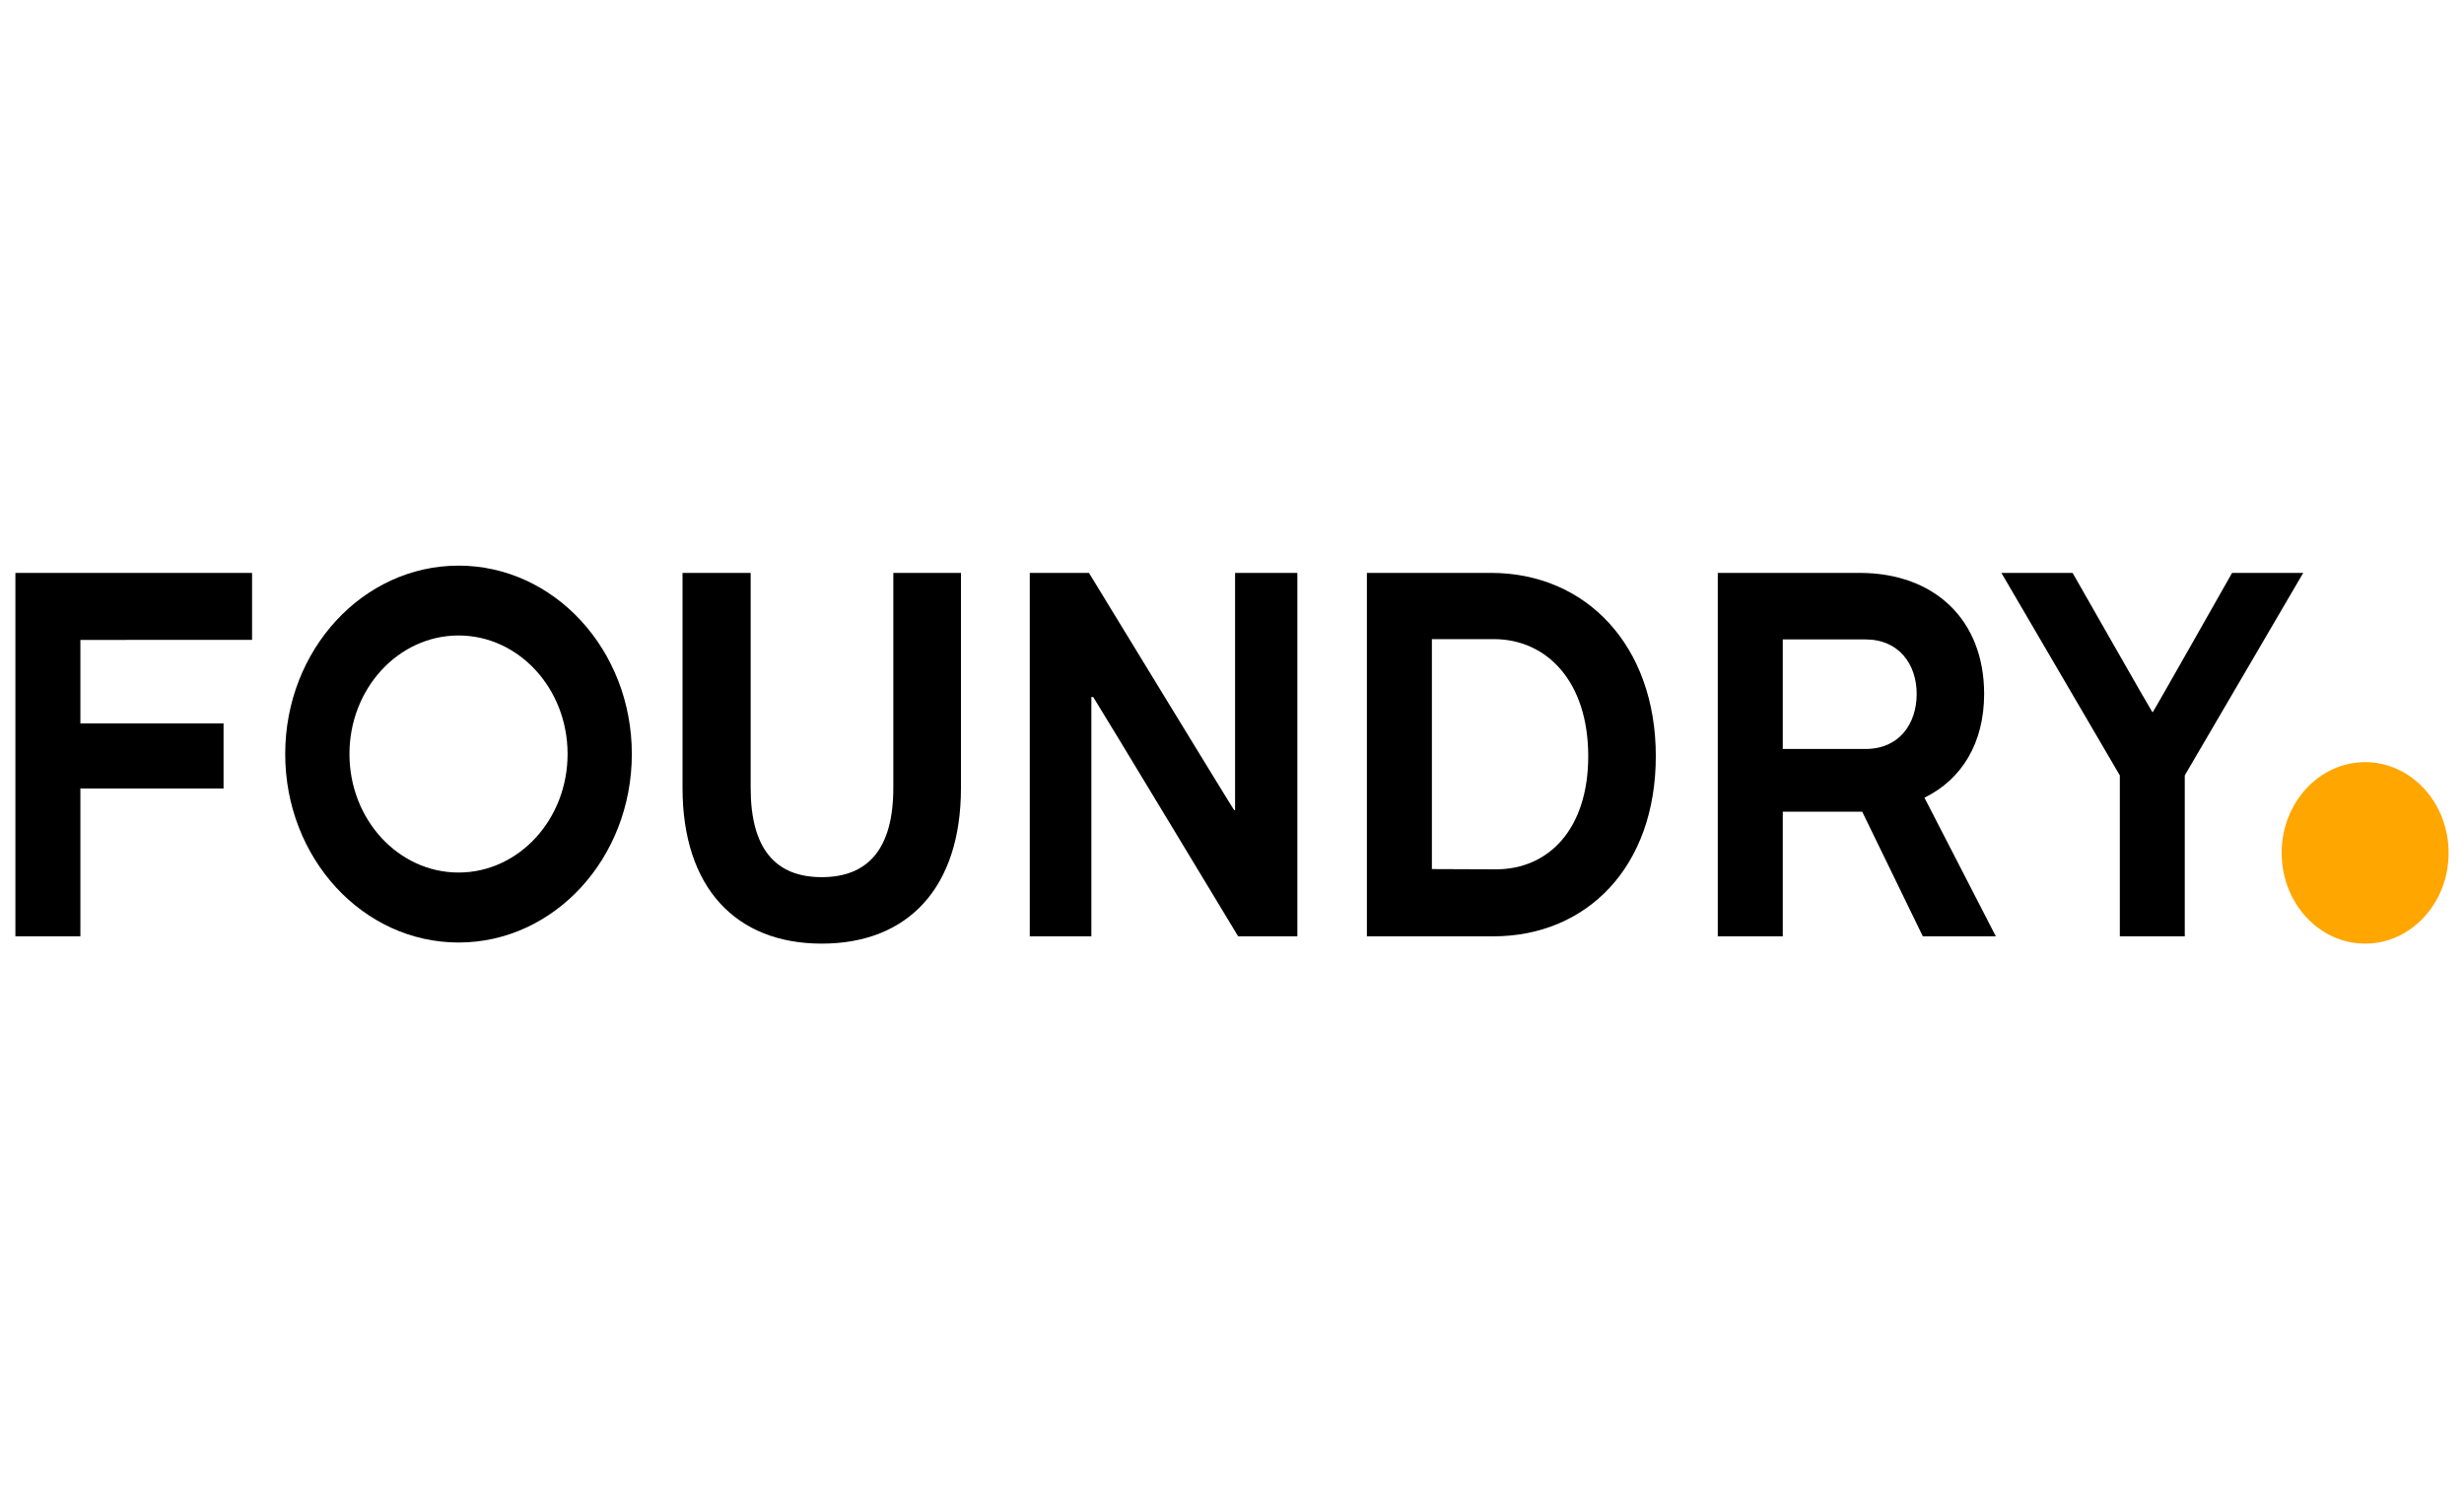
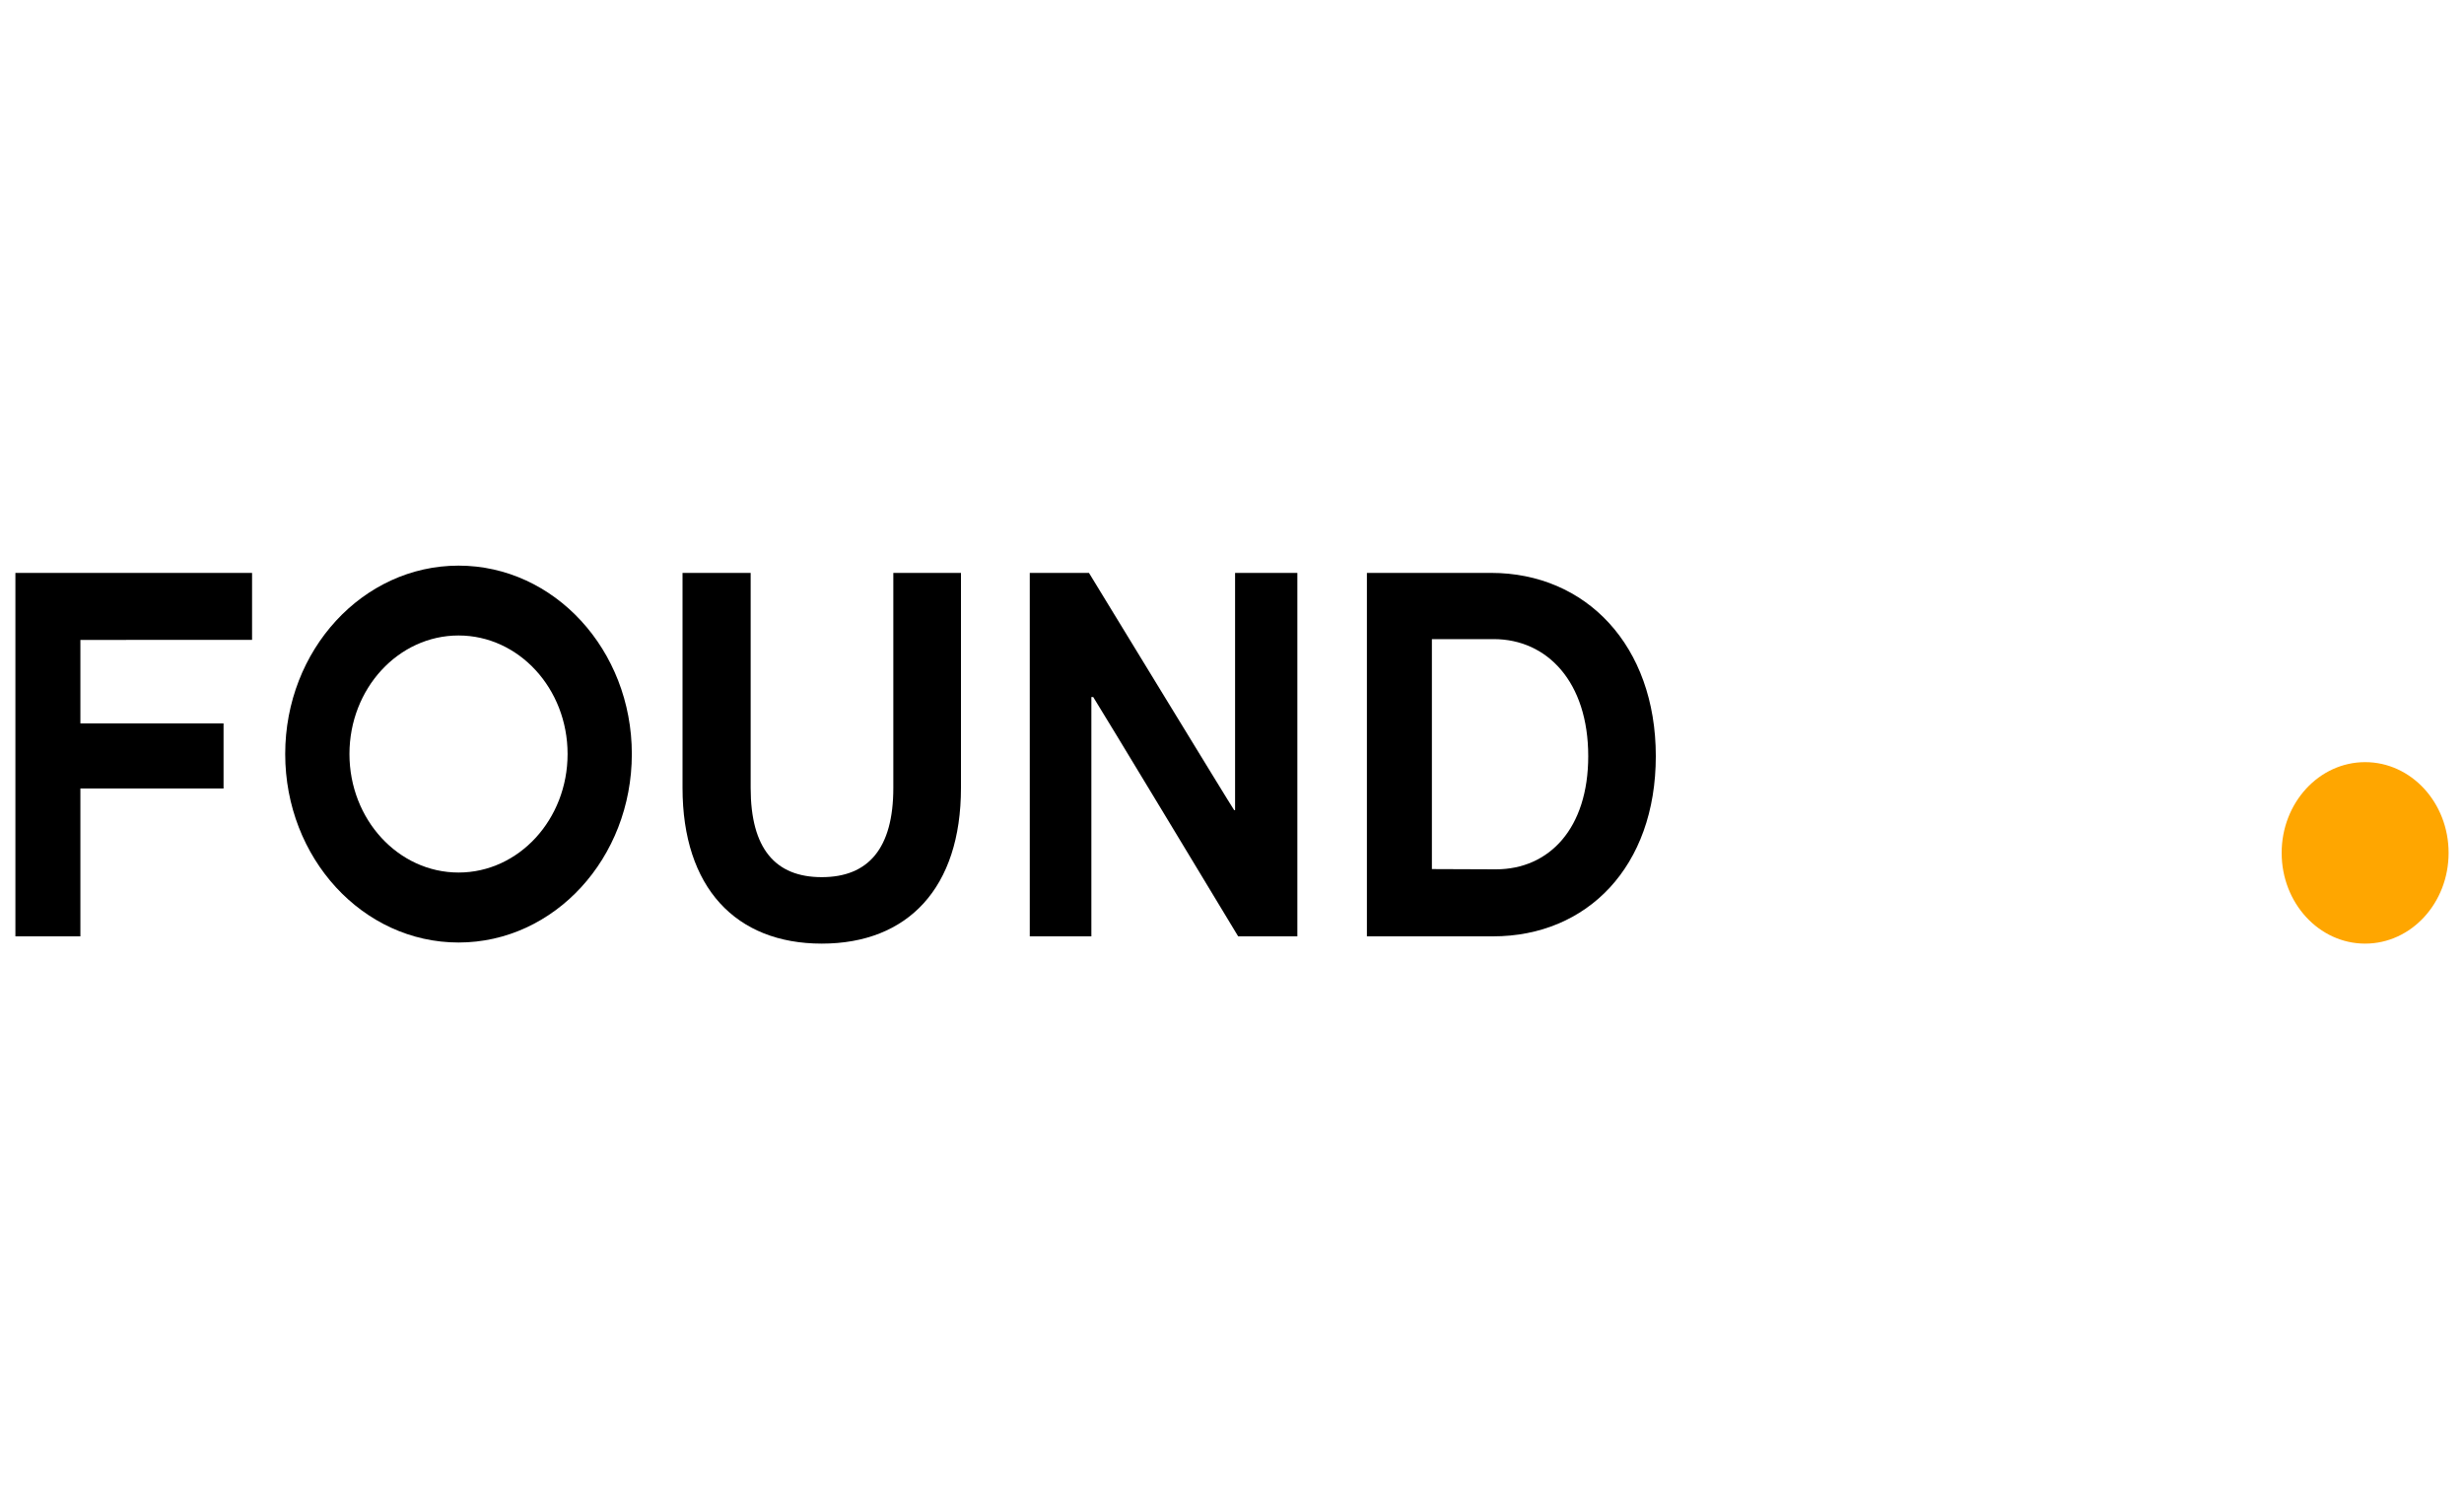
<svg xmlns="http://www.w3.org/2000/svg" id="Layer_1" data-name="Layer 1" viewBox="0 0 400 245">
  <defs>
    <style>.cls-1{fill:#ffa600;}</style>
  </defs>
  <path class="cls-1" d="M397.5,138.45c0,8.13-6.06,14.73-13.55,14.73s-13.55-6.6-13.55-14.73,6.07-14.73,13.55-14.73S397.5,130.31,397.5,138.45Z" />
  <path d="M13.05,103.88v13.55H36.29V128H13.05v24H2.5V93H40.92v10.87Z" />
  <path d="M156,93V127.9c0,16.26-8.64,25.28-22.6,25.28s-22.6-9.11-22.6-25.28V93h11.06V127.9c0,9.86,4,14.49,11.54,14.49s11.62-4.63,11.62-14.49V93Z" />
  <path d="M210.61,93v59H201s-23.46-38.85-23.53-38.85h-.3V152h-10V93h9.61s23.49,38.51,23.57,38.51h.15V93Z" />
  <path d="M242.06,93c15.42,0,26.74,11.8,26.74,29.75S257.64,152,242.37,152H221.9V93Zm.77,48.12c8.69,0,15-6.66,15-18.37,0-12.05-6.66-19-15.35-19H232.45v37.33Z" />
-   <path d="M312.15,152l-9.84-20.23h-12.9V152H278.86V93h23c12.33,0,20.24,7.75,20.24,19.64,0,8-3.65,13.9-9.69,16.85L324,152Zm-22.74-30.42h13.44c5.5,0,8.3-4.13,8.3-8.93s-2.87-8.85-8.3-8.85H289.41Z" />
-   <path d="M373.9,93l-19.23,32.87V152H344.13V125.88L324.9,93h11.56s12.87,22.59,12.94,22.59h.08c.08,0,12.87-22.59,12.87-22.59Z" />
  <path d="M102.57,122.4C102.57,139.29,90,153,74.44,153S46.3,139.29,46.3,122.4,58.9,91.82,74.44,91.82,102.57,105.51,102.57,122.4ZM74.44,141.64c9.77,0,17.7-8.61,17.7-19.24s-7.93-19.24-17.7-19.24-17.71,8.62-17.71,19.24S64.66,141.64,74.44,141.64Z" />
</svg>